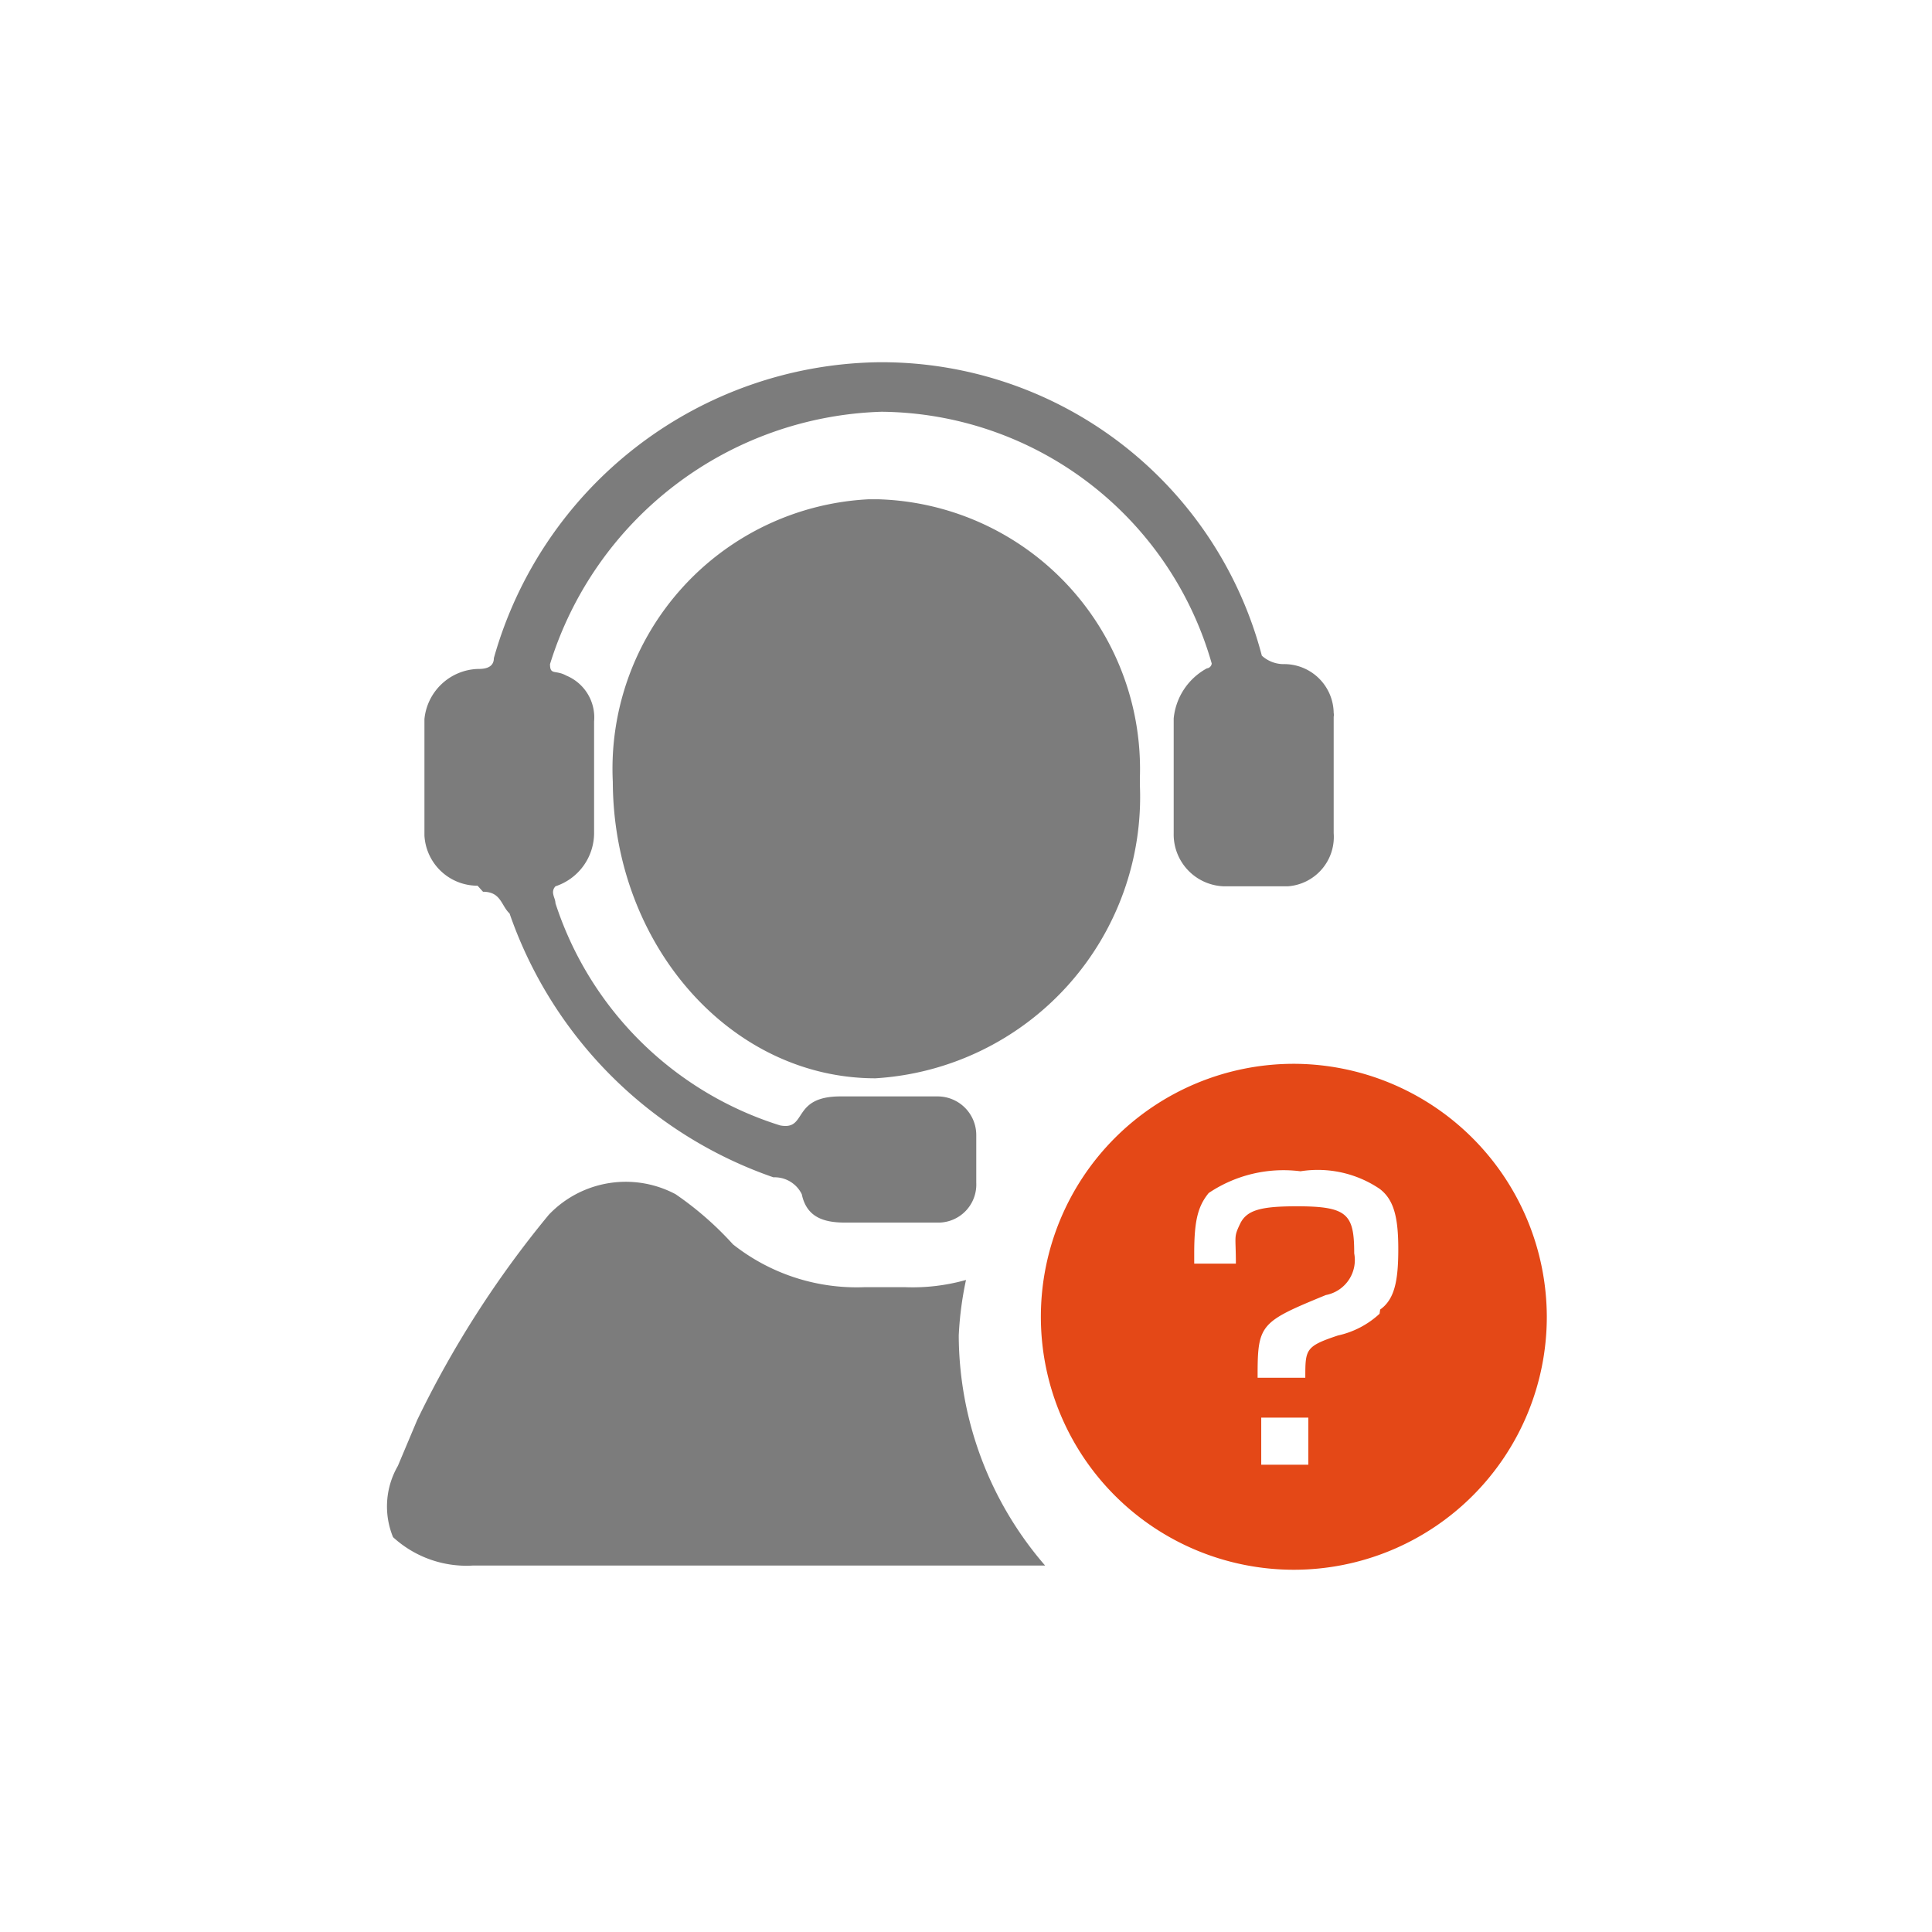
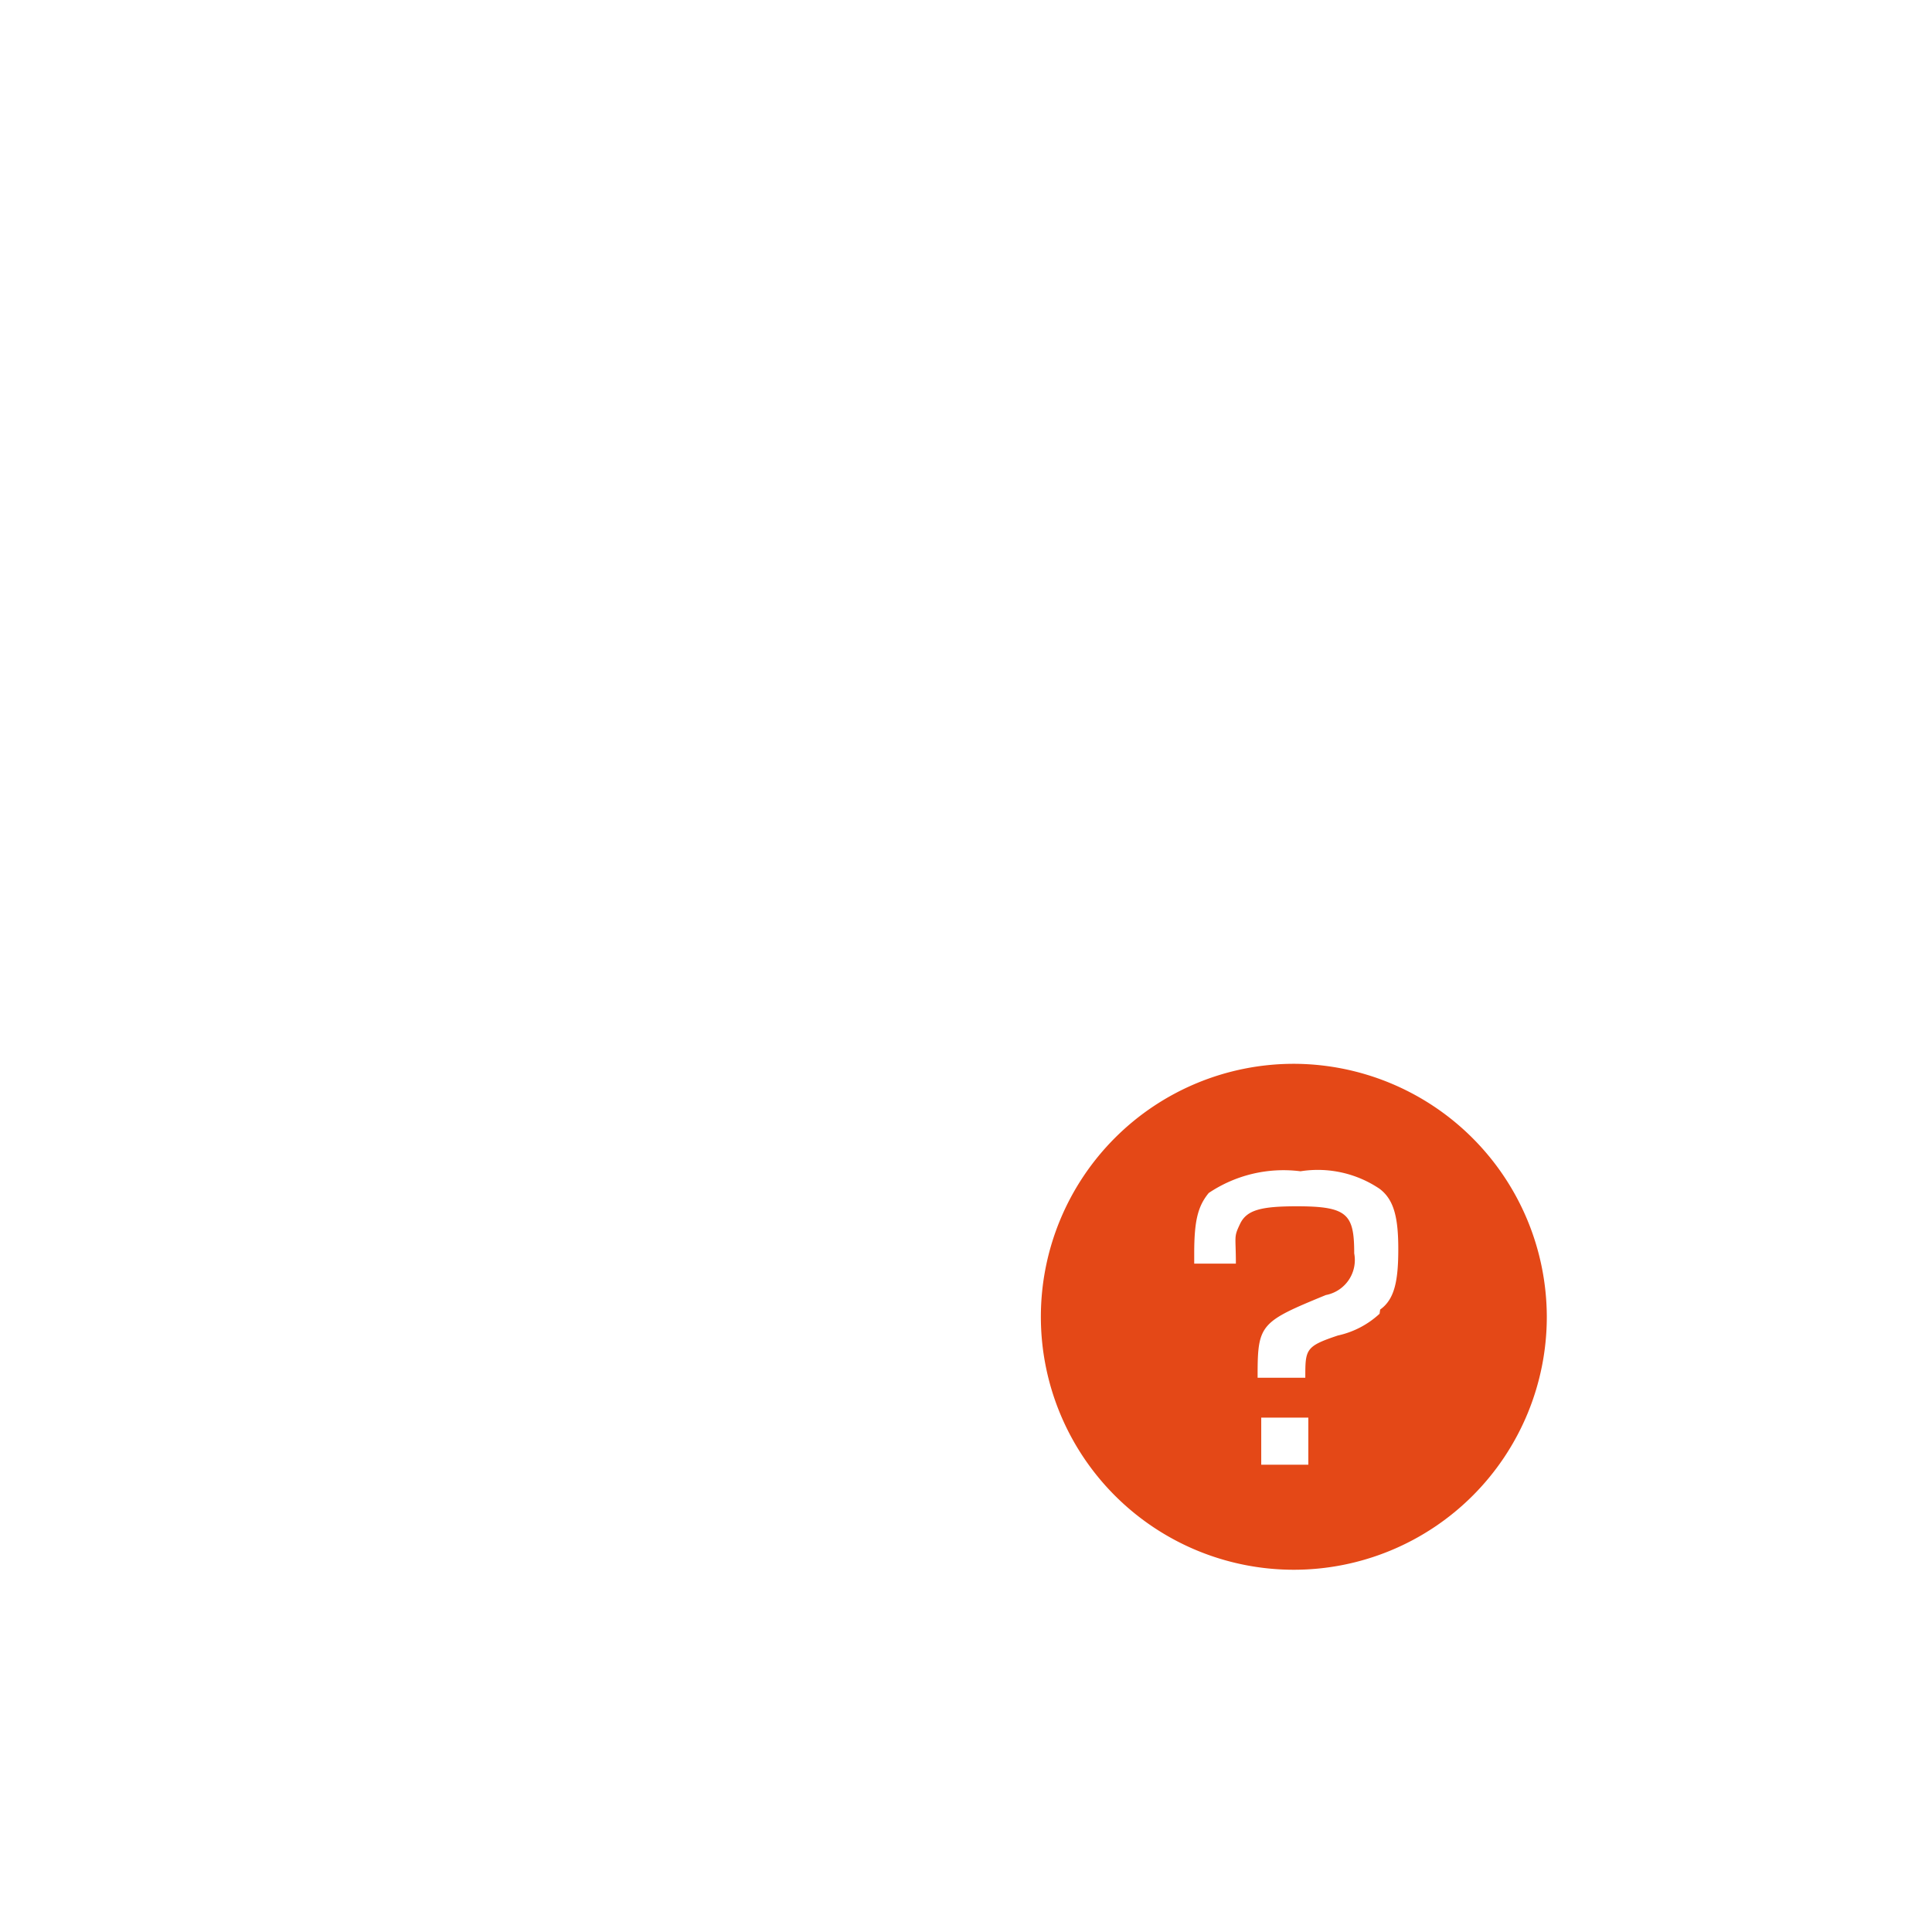
<svg xmlns="http://www.w3.org/2000/svg" viewBox="0 0 32 32">
-   <path d="M15.88,22.12A5.62,5.62,0,0,1,16,21.2a3.25,3.25,0,0,1-1,.12h-.69a3.3,3.3,0,0,1-2.17-.71,5.39,5.39,0,0,0-.95-.83,1.76,1.76,0,0,0-2.1.34,16.82,16.82,0,0,0-2.18,3.4l-.32.76a1.34,1.34,0,0,0-.08,1.18,1.8,1.8,0,0,0,1.33.47h9.47A5.85,5.85,0,0,1,15.88,22.12Z" style="fill:#7c7c7c" />
-   <path d="M14.5,17.86A4.67,4.67,0,0,0,18.88,13v-.11a4.47,4.47,0,0,0-4.32-4.62h-.18a4.47,4.47,0,0,0-4.23,4.68C10.16,15.65,12.1,17.86,14.5,17.86Z" style="fill:#7c7c7c" />
-   <path d="M21.25,11a.82.82,0,0,1,.84.81.13.13,0,0,1,0,.06v1.93a.82.82,0,0,1-.76.88H20.27a.86.86,0,0,1-.83-.88V11.9a1.06,1.06,0,0,1,.55-.83.09.09,0,0,0,.08-.08h0A5.74,5.74,0,0,0,14.6,6.82,5.94,5.94,0,0,0,9.11,11c0,.19.09.09.27.19a.75.75,0,0,1,.46.76V13.8a.93.93,0,0,1-.64.88c-.09.1,0,.19,0,.28a5.7,5.7,0,0,0,3.72,3.68c.46.09.18-.48,1-.48h1.61a.64.64,0,0,1,.64.64v0h0v.79a.63.63,0,0,1-.61.66H14c-.36,0-.64-.09-.72-.47a.5.5,0,0,0-.47-.28,7.07,7.07,0,0,1-4.37-4.37C8.3,15,8.3,14.77,8,14.77l-.09-.1a.88.88,0,0,1-.88-.83V11.91a.92.92,0,0,1,.88-.83c.08,0,.27,0,.27-.18A6.72,6.72,0,0,1,14.53,6a6.51,6.51,0,0,1,6.37,4.86A.54.54,0,0,0,21.25,11Z" style="fill:#7c7c7c" />
  <path d="M21.43,17.62a4.19,4.19,0,1,0,4.19,4.19A4.2,4.2,0,0,0,21.43,17.62Zm.24,6.64h-.78v-.78h.78Zm1.18-2.5a1.48,1.48,0,0,1-.69.36c-.54.18-.54.23-.54.7h-.79v-.06c0-.83.06-.87,1.13-1.31a.59.59,0,0,0,.47-.69c0-.65-.11-.78-.95-.78-.59,0-.83.06-.94.29s-.07.19-.07.66h-.69v-.17c0-.54.06-.78.24-1a2.22,2.22,0,0,1,1.52-.36,1.83,1.83,0,0,1,1.31.29c.24.18.31.48.31,1s-.06.83-.3,1Z" style="fill:#e44817" />
</svg>